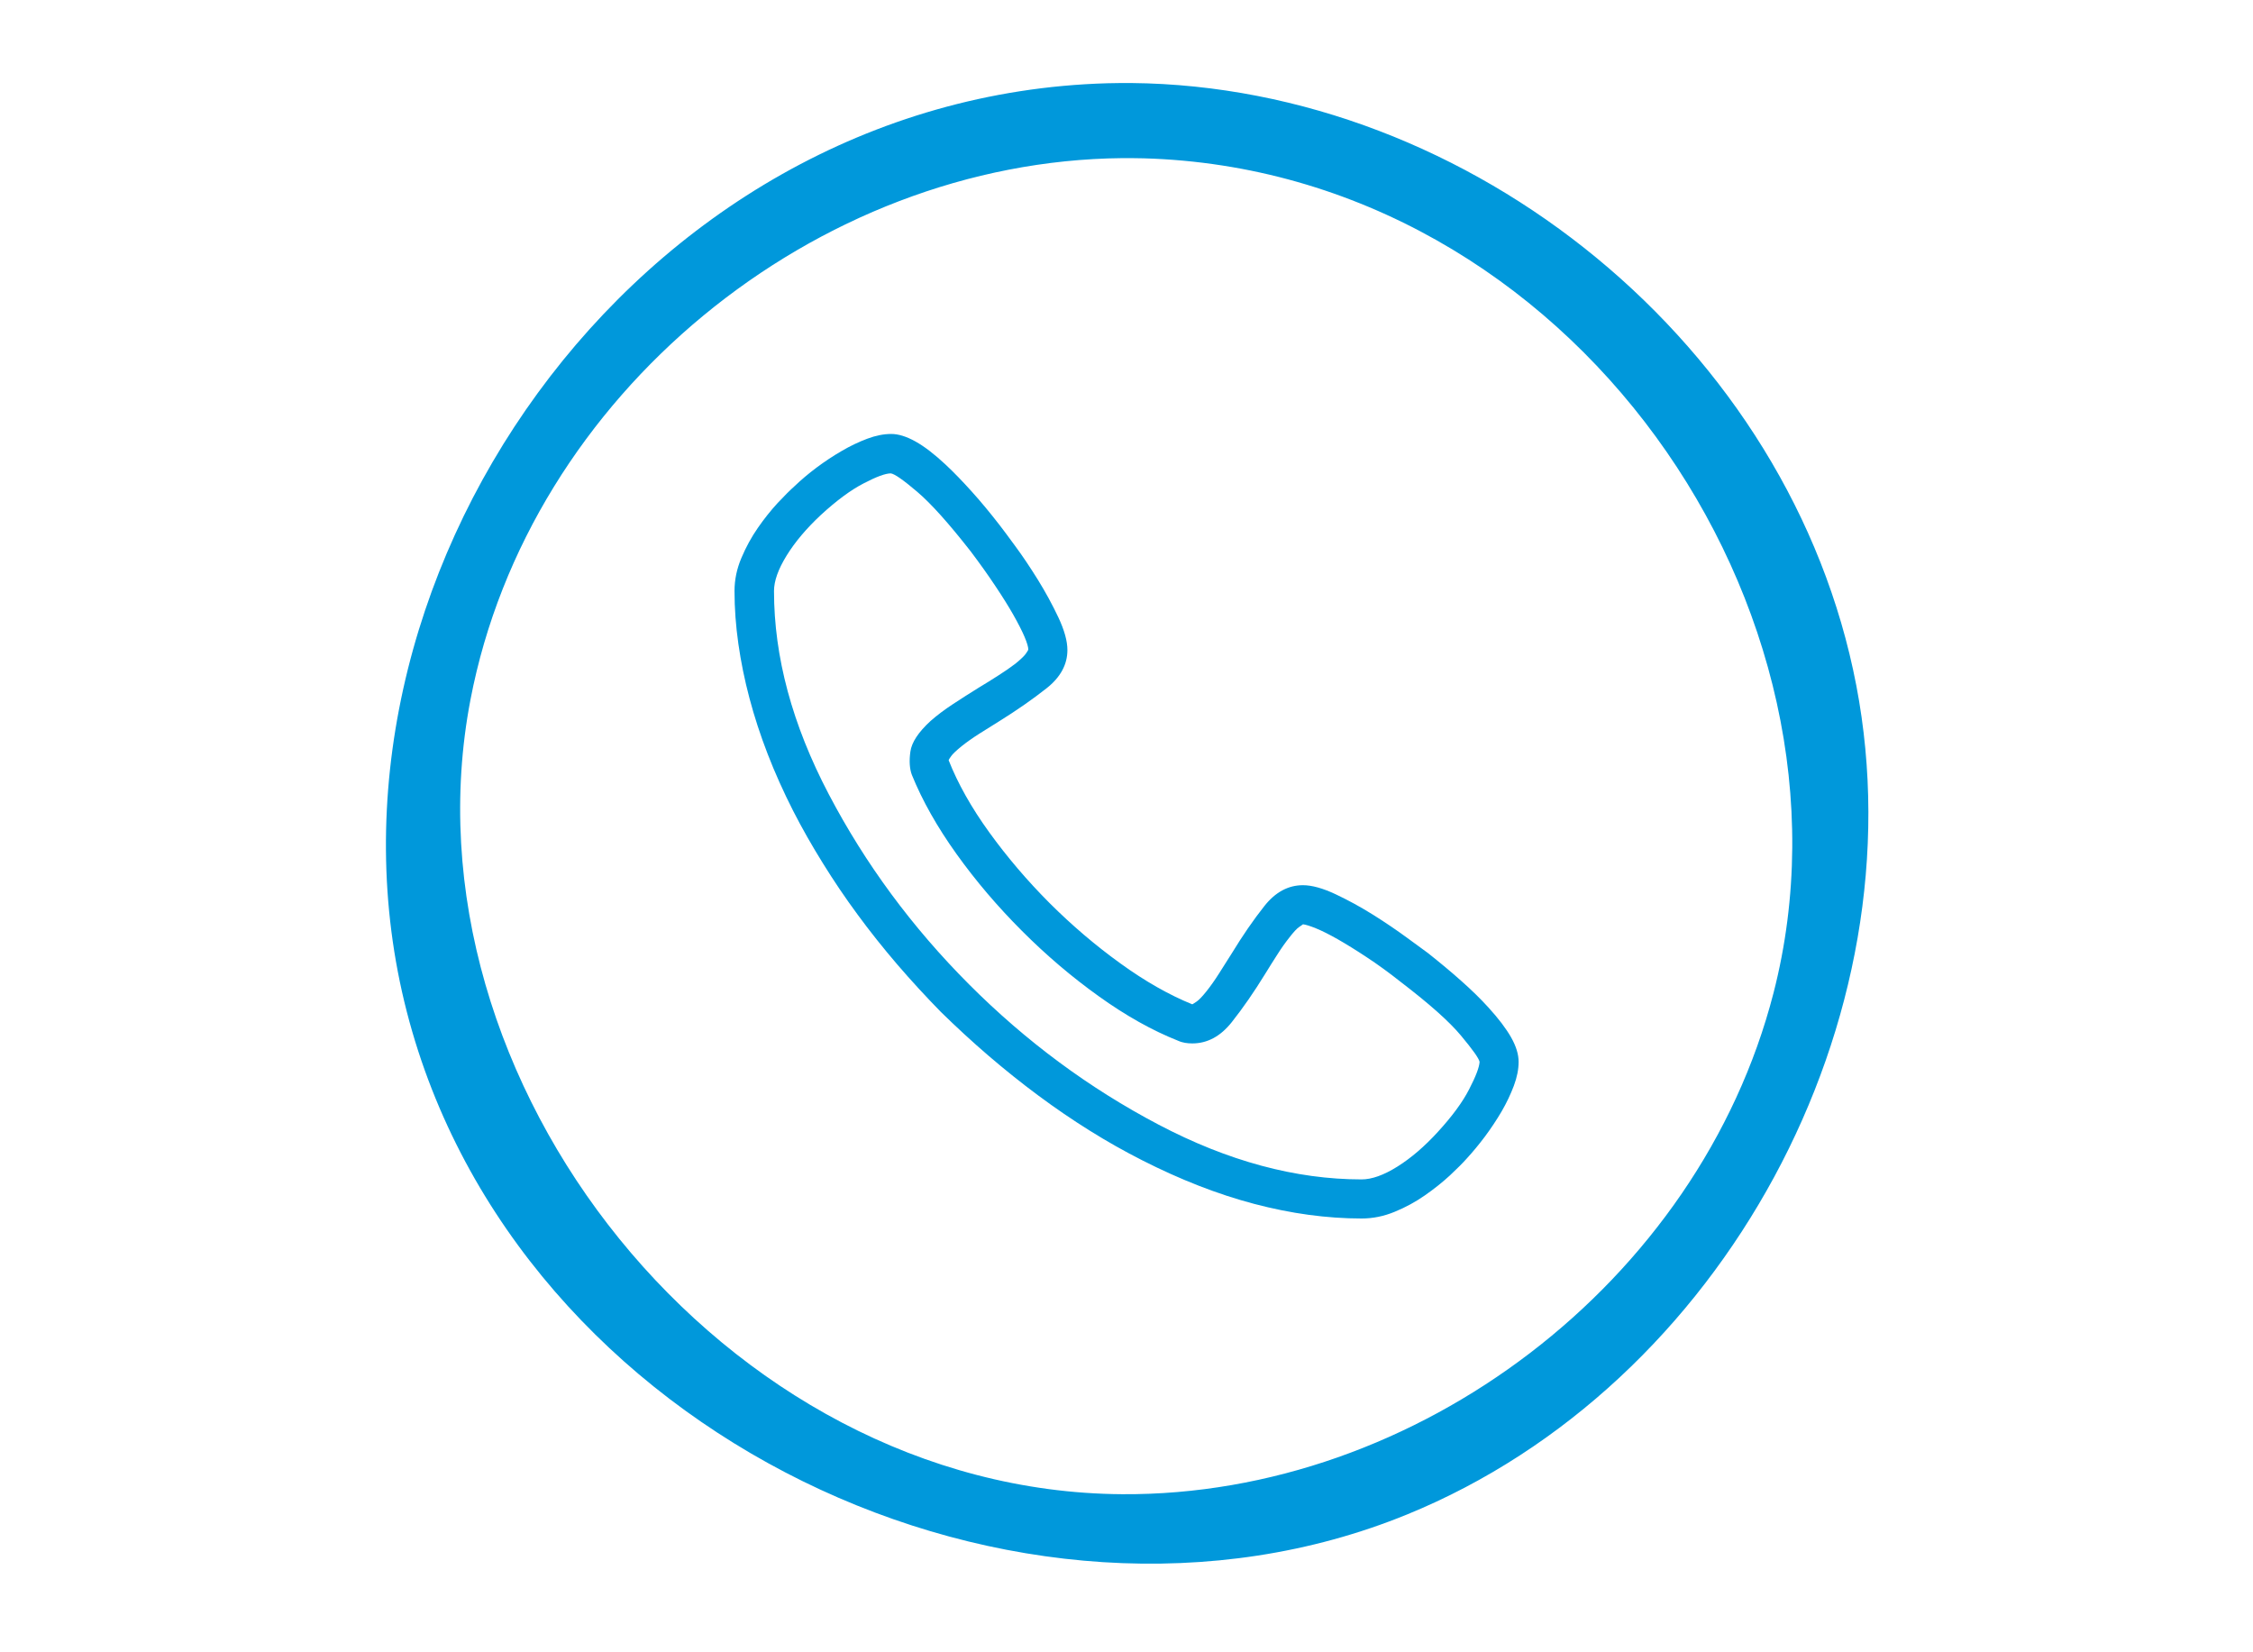
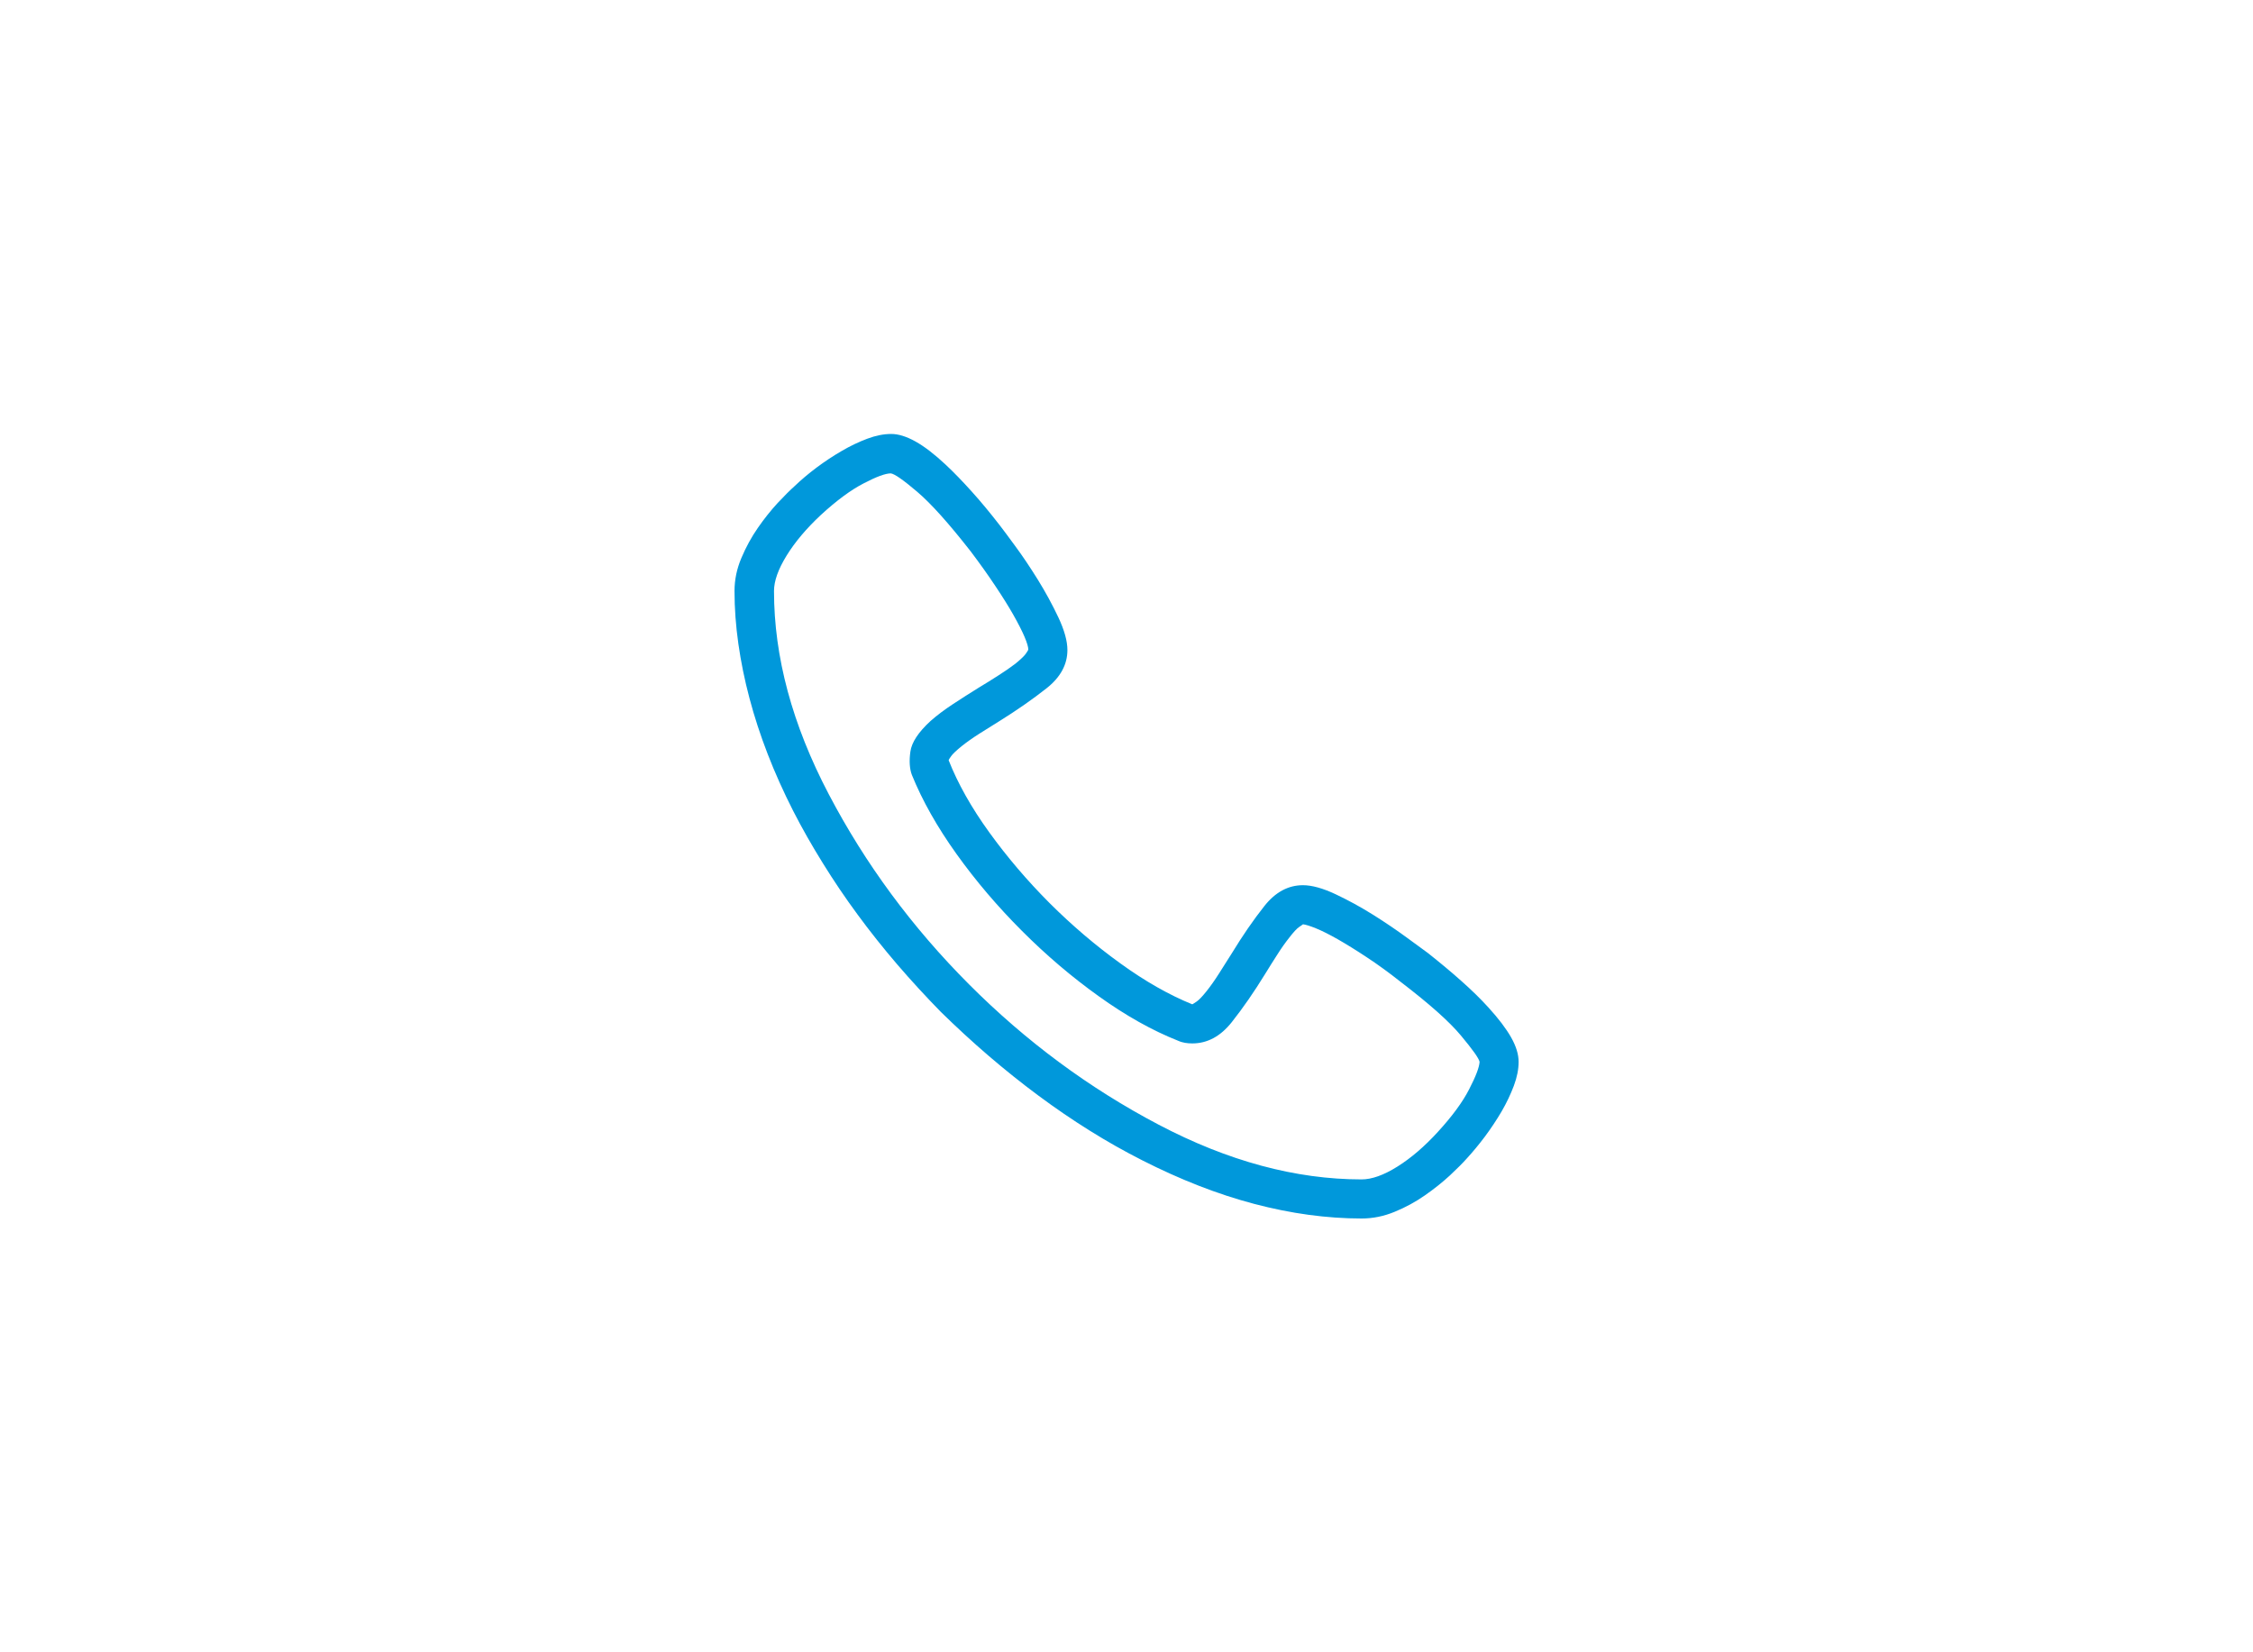
<svg xmlns="http://www.w3.org/2000/svg" width="100%" height="100%" viewBox="0 0 60 44" version="1.1" xml:space="preserve" style="fill-rule:evenodd;clip-rule:evenodd;stroke-linejoin:round;stroke-miterlimit:2;">
  <g transform="matrix(1,0,0,1,1.681,-0.957)">
-     <path d="M28.447,3.168C37.496,3.254 46.019,10.165 47.755,19.213C49.462,28.114 44.204,37.846 35.797,41.284C25.493,45.497 12.059,39.184 9.153,27.901C6.234,16.569 15.152,3.535 27.809,3.174C28.021,3.169 28.234,3.167 28.447,3.168ZM28.204,5.168C20.048,5.245 12.407,11.462 10.848,19.59C8.9,29.743 17.591,40.68 28.204,40.747C36.043,40.797 43.565,35.106 45.549,27.402C48.174,17.207 40.16,5.498 28.779,5.173C28.587,5.169 28.396,5.167 28.204,5.168Z" style="fill:rgb(0,152,219);fill-rule:nonzero;" />
-   </g>
+     </g>
  <g transform="matrix(1.741,0,0,1.741,-33.052,-20.971)">
    <path d="M39.812,30.683C39.546,30.683 39.277,30.664 39.003,30.627C38.73,30.59 38.453,30.534 38.171,30.46C37.89,30.386 37.607,30.293 37.322,30.182C37.037,30.071 36.748,29.941 36.455,29.792C36.185,29.655 35.917,29.504 35.652,29.338C35.386,29.172 35.124,28.993 34.867,28.802C34.609,28.611 34.355,28.407 34.105,28.193C33.855,27.978 33.613,27.755 33.378,27.525C33.148,27.29 32.925,27.048 32.71,26.798C32.496,26.548 32.293,26.294 32.104,26.036C31.914,25.779 31.737,25.516 31.571,25.248C31.405,24.981 31.253,24.714 31.117,24.448C30.968,24.155 30.838,23.865 30.727,23.578C30.616,23.291 30.523,23.007 30.449,22.726C30.374,22.445 30.318,22.167 30.279,21.894C30.24,21.62 30.22,21.351 30.22,21.085C30.22,20.913 30.255,20.744 30.326,20.578C30.396,20.412 30.48,20.259 30.578,20.118C30.675,19.978 30.776,19.852 30.879,19.74C30.983,19.629 31.07,19.542 31.14,19.48C31.238,19.386 31.349,19.292 31.474,19.198C31.599,19.105 31.727,19.02 31.858,18.944C31.989,18.867 32.12,18.805 32.25,18.756C32.381,18.707 32.503,18.683 32.617,18.683C32.726,18.683 32.849,18.721 32.986,18.797C33.123,18.873 33.277,18.991 33.449,19.152C33.574,19.269 33.706,19.405 33.847,19.562C33.988,19.718 34.13,19.89 34.275,20.077C34.318,20.132 34.396,20.237 34.509,20.391C34.623,20.545 34.739,20.718 34.858,20.909C34.977,21.101 35.082,21.294 35.174,21.489C35.266,21.685 35.312,21.851 35.312,21.988C35.312,22.21 35.206,22.405 34.993,22.573C34.78,22.741 34.539,22.909 34.269,23.077C34.167,23.14 34.066,23.203 33.964,23.268C33.863,23.332 33.773,23.396 33.695,23.458C33.613,23.525 33.559,23.575 33.534,23.611C33.508,23.646 33.496,23.667 33.496,23.675C33.636,24.03 33.843,24.398 34.117,24.777C34.39,25.155 34.698,25.516 35.039,25.858C35.381,26.199 35.742,26.507 36.121,26.78C36.499,27.054 36.867,27.263 37.222,27.407C37.23,27.404 37.251,27.39 37.287,27.366C37.322,27.343 37.373,27.29 37.439,27.208C37.501,27.13 37.565,27.04 37.629,26.939C37.694,26.837 37.759,26.734 37.826,26.628C37.99,26.359 38.156,26.117 38.324,25.905C38.492,25.692 38.689,25.585 38.915,25.585C39.052,25.585 39.218,25.631 39.414,25.723C39.609,25.815 39.801,25.92 39.991,26.039C40.18,26.158 40.352,26.275 40.506,26.388C40.661,26.501 40.767,26.579 40.826,26.622C41.009,26.767 41.18,26.909 41.338,27.05C41.497,27.191 41.634,27.325 41.751,27.454C41.908,27.626 42.024,27.78 42.1,27.914C42.176,28.049 42.214,28.173 42.214,28.286C42.214,28.4 42.19,28.522 42.141,28.653C42.092,28.783 42.03,28.914 41.954,29.045C41.877,29.176 41.792,29.304 41.699,29.429C41.605,29.554 41.513,29.665 41.423,29.763C41.361,29.833 41.274,29.92 41.163,30.024C41.051,30.127 40.924,30.229 40.782,30.328C40.639,30.428 40.485,30.512 40.319,30.58C40.153,30.649 39.984,30.683 39.812,30.683ZM32.611,19.286C32.529,19.286 32.39,19.337 32.195,19.439C31.999,19.54 31.783,19.7 31.544,19.919C31.322,20.126 31.146,20.334 31.017,20.543C30.888,20.752 30.824,20.933 30.824,21.085C30.824,22.093 31.103,23.129 31.662,24.194C32.22,25.258 32.935,26.227 33.806,27.1C34.677,27.973 35.644,28.689 36.706,29.247C37.769,29.806 38.804,30.085 39.812,30.085C39.968,30.085 40.151,30.02 40.36,29.889C40.569,29.758 40.775,29.581 40.978,29.359C41.197,29.12 41.357,28.903 41.458,28.705C41.56,28.508 41.613,28.368 41.617,28.286C41.605,28.232 41.51,28.098 41.332,27.885C41.155,27.672 40.849,27.4 40.415,27.068C40.232,26.923 40.057,26.796 39.891,26.687C39.725,26.577 39.577,26.486 39.446,26.411C39.315,26.337 39.204,26.281 39.112,26.244C39.02,26.207 38.955,26.187 38.915,26.183C38.912,26.187 38.892,26.2 38.857,26.224C38.822,26.247 38.771,26.302 38.705,26.388C38.646,26.462 38.585,26.548 38.523,26.646C38.46,26.743 38.398,26.843 38.335,26.945C38.167,27.218 37.998,27.463 37.826,27.68C37.654,27.897 37.453,28.005 37.222,28.005C37.183,28.005 37.146,28.002 37.111,27.996C37.076,27.99 37.04,27.98 37.005,27.964C36.611,27.808 36.206,27.581 35.792,27.284C35.378,26.988 34.986,26.654 34.615,26.282C34.244,25.911 33.911,25.52 33.616,25.108C33.321,24.696 33.093,24.292 32.933,23.898C32.898,23.804 32.89,23.686 32.91,23.543C32.929,23.401 33.033,23.243 33.22,23.072C33.318,22.986 33.432,22.9 33.563,22.814C33.694,22.728 33.826,22.644 33.958,22.562C34.056,22.503 34.154,22.443 34.251,22.38C34.349,22.318 34.437,22.257 34.515,22.198C34.601,22.128 34.656,22.075 34.679,22.04C34.703,22.005 34.714,21.986 34.714,21.982C34.714,21.943 34.695,21.877 34.656,21.785C34.617,21.694 34.56,21.582 34.486,21.451C34.412,21.321 34.32,21.173 34.21,21.009C34.101,20.845 33.976,20.669 33.835,20.482C33.499,20.052 33.226,19.747 33.015,19.568C32.804,19.388 32.669,19.294 32.611,19.286Z" style="fill:rgb(0,152,219);fill-rule:nonzero;" />
  </g>
</svg>